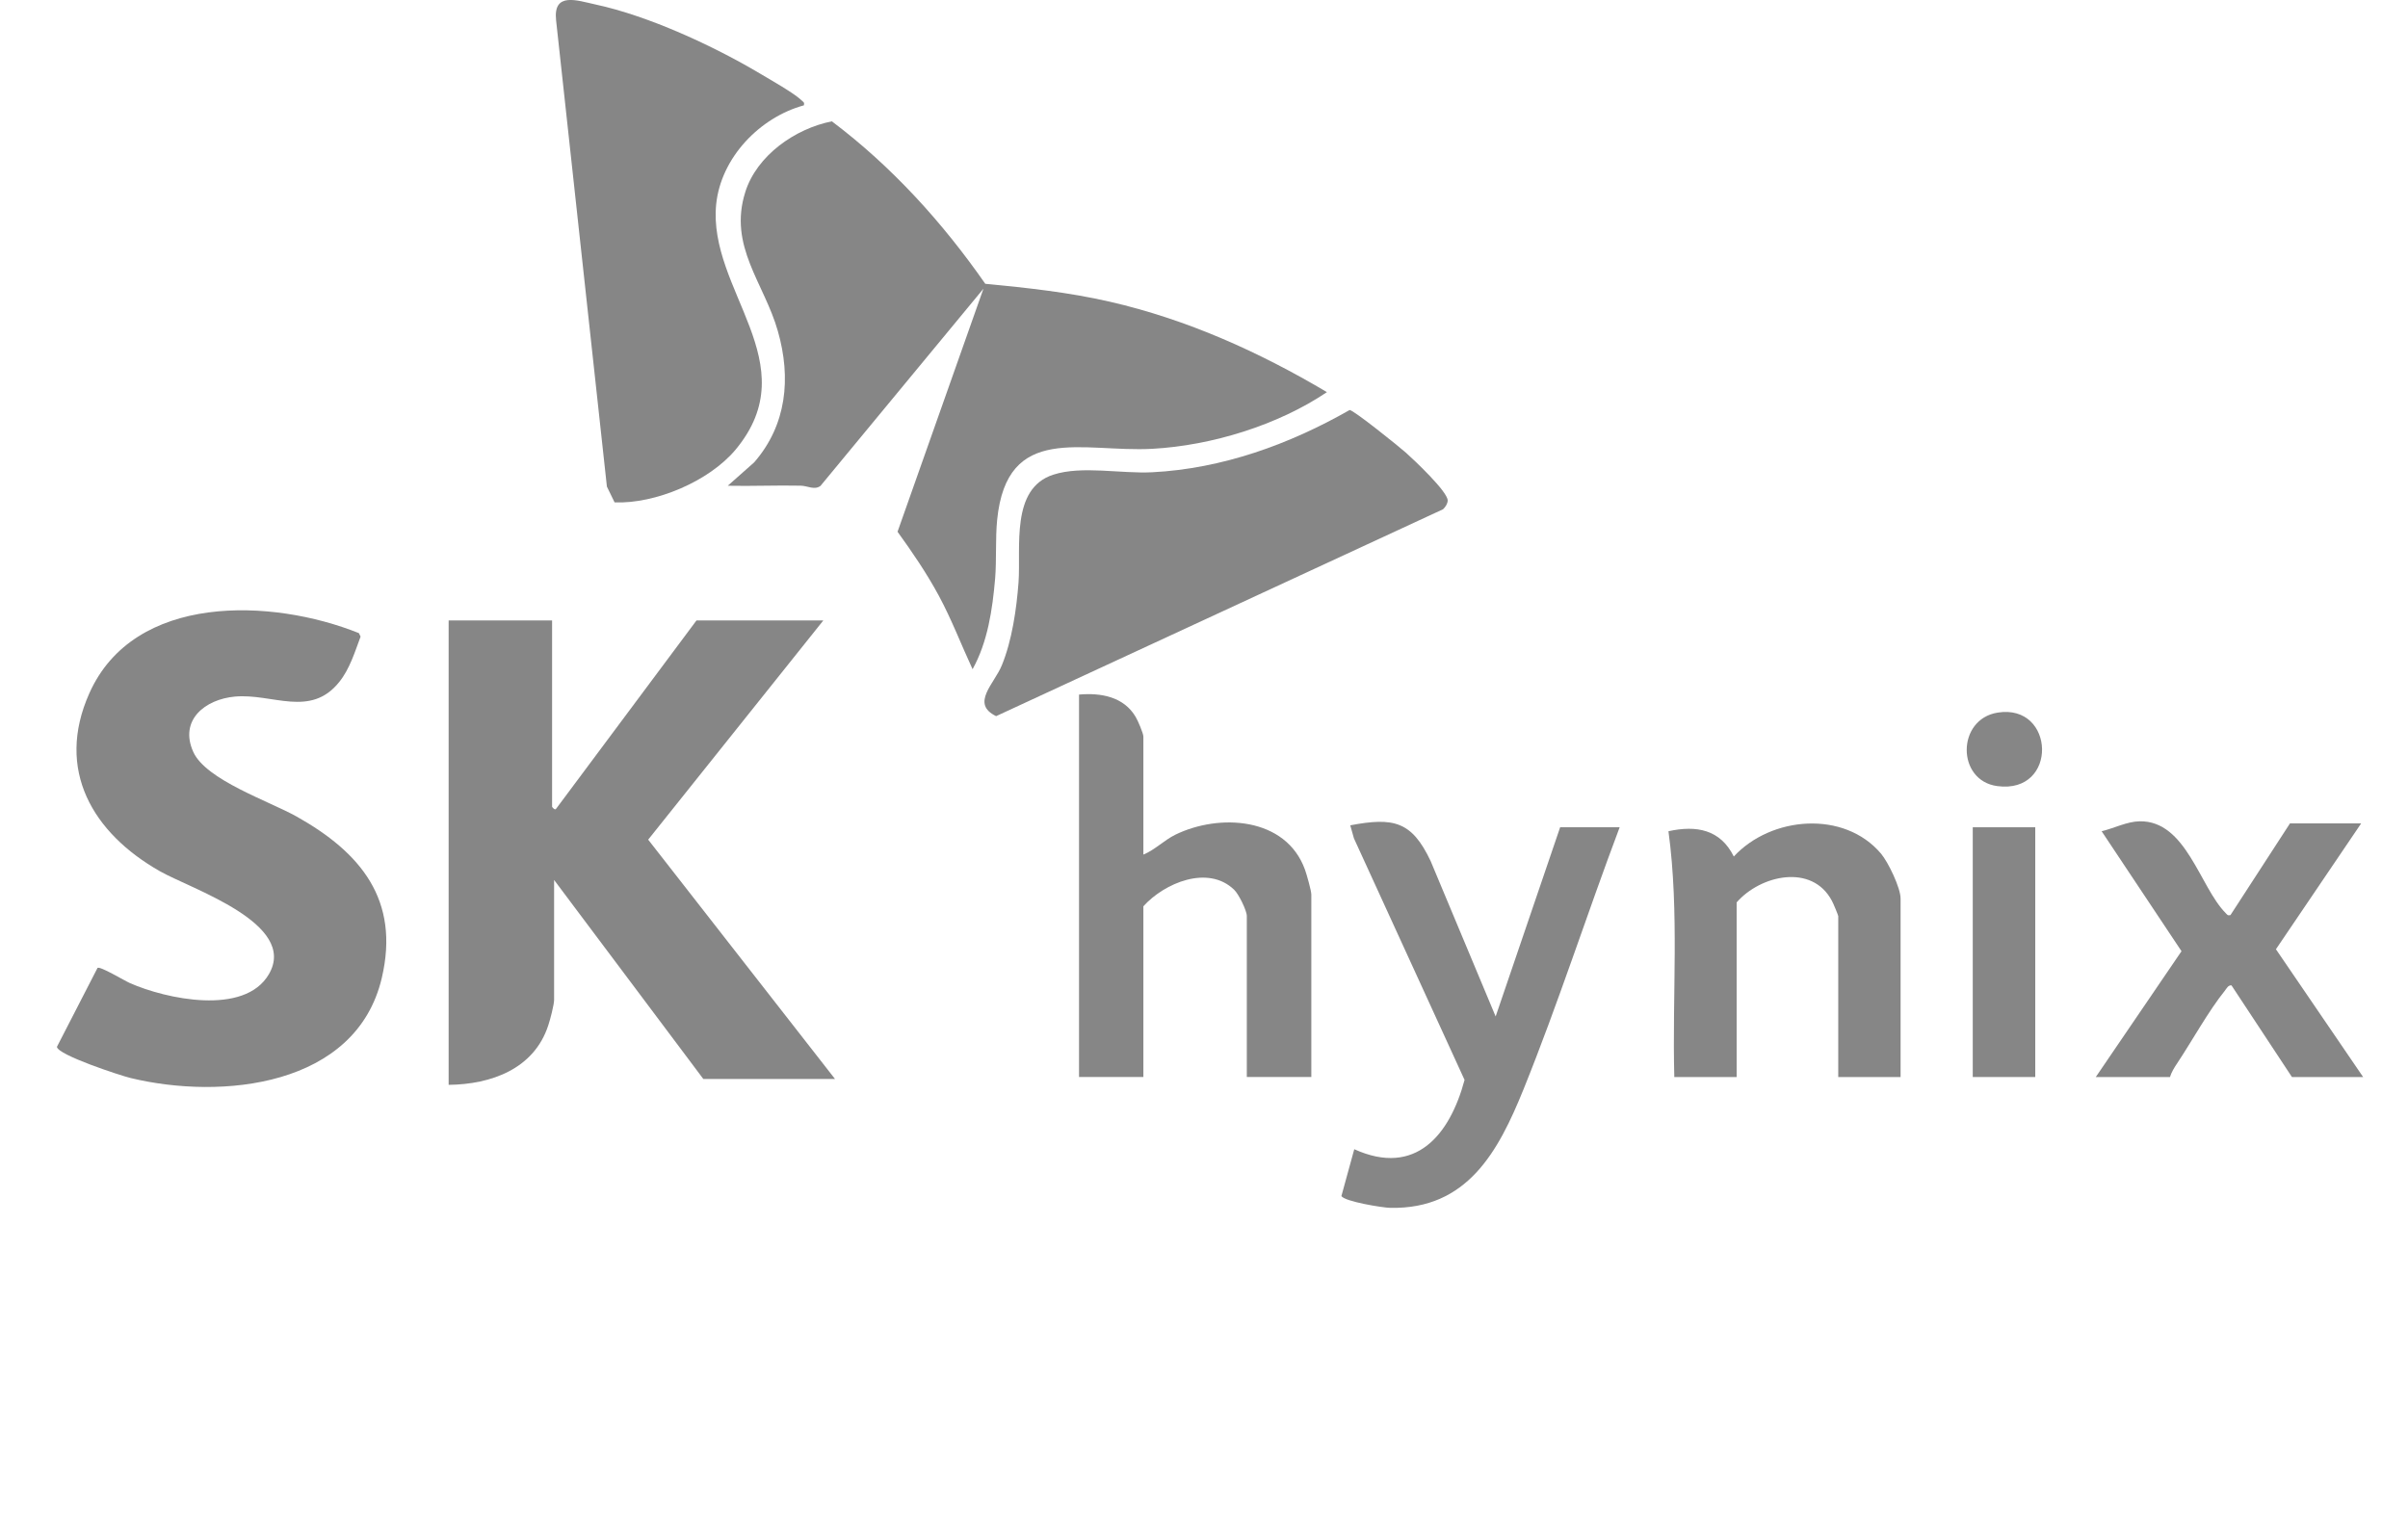
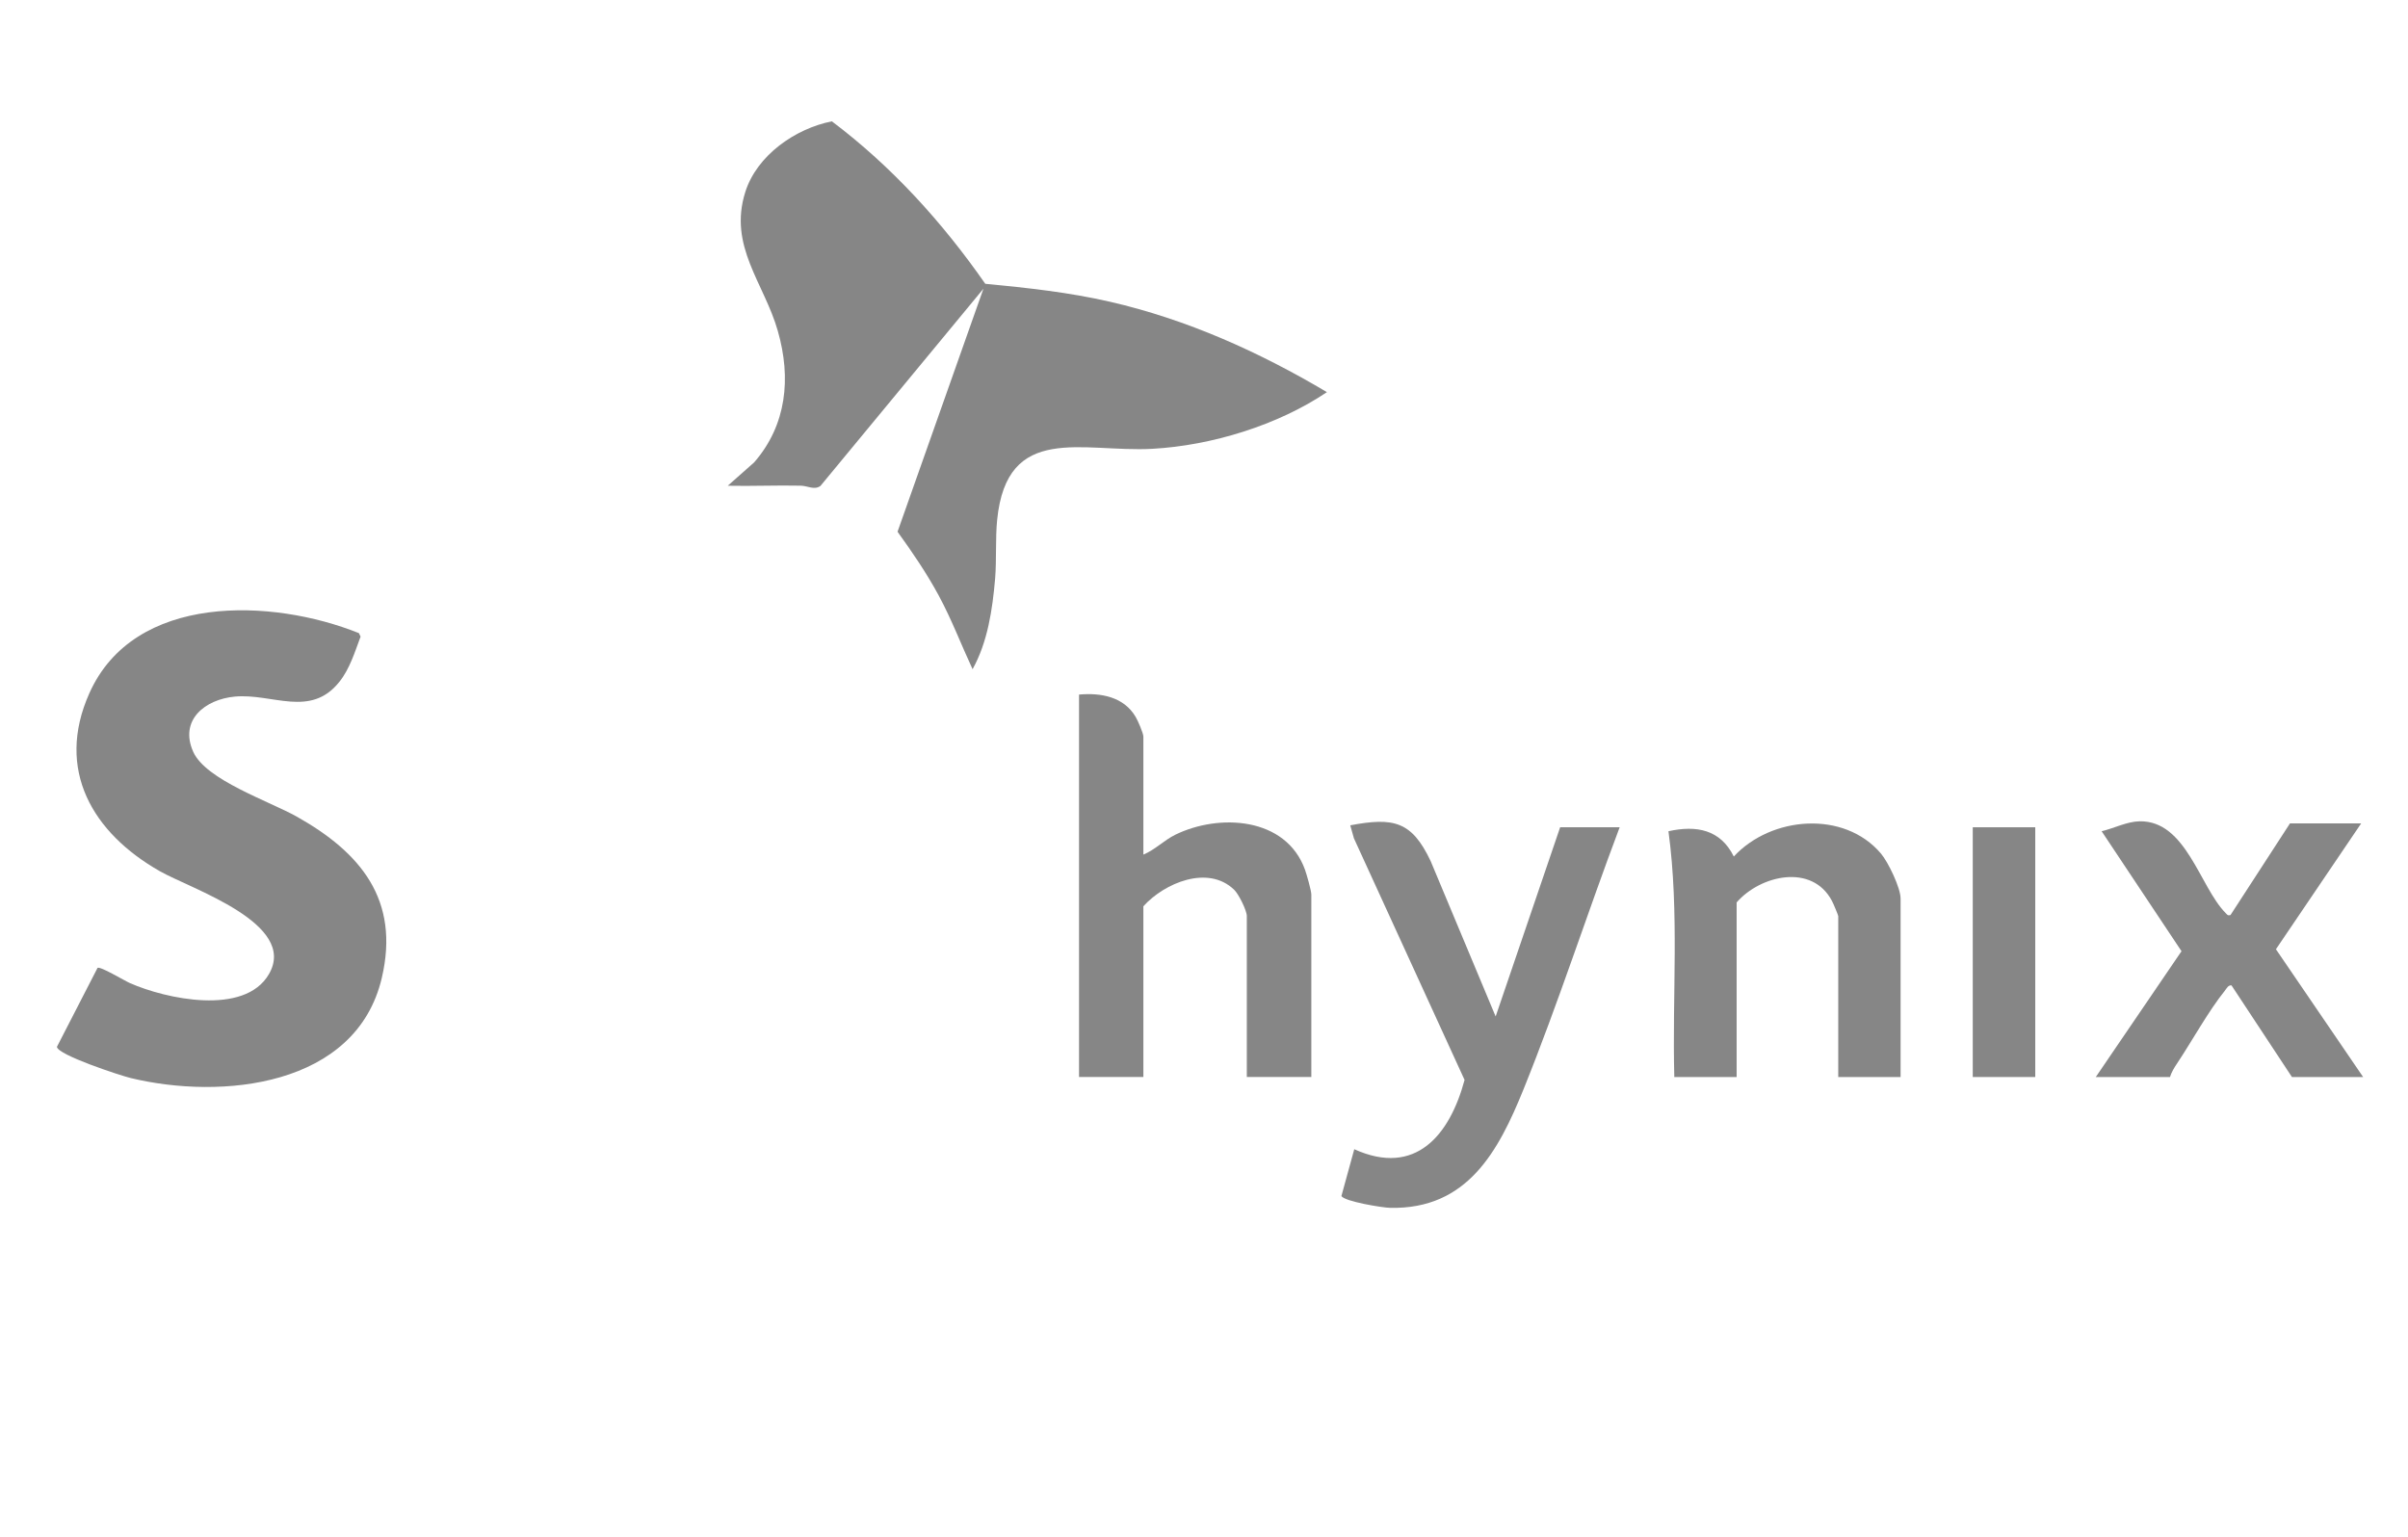
<svg xmlns="http://www.w3.org/2000/svg" viewBox="0 0 144.09 92.001">
  <path d="M79.397,23.471c-2.93,1.975-6.9,3.196-10.45,3.39-4.17.227-8.7-1.59-9.28,4.259-.11,1.099-.03,2.388-.12,3.5-.16,1.853-.44,3.791-1.35,5.431-.68-1.463-1.25-2.972-2.02-4.399-.72-1.335-1.58-2.597-2.47-3.828l5.14-14.545-9.75,11.8c-.36.27-.77-.001-1.17-.011-1.46-.032-2.92.035-4.38.004l1.58-1.399c1.95-2.24,2.22-5.052,1.42-7.851-.81-2.87-2.98-5.081-1.95-8.329.69-2.195,2.99-3.798,5.18-4.231,3.59,2.702,6.62,6.049,9.18,9.723,2.53.244,4.98.506,7.45,1.072,4.61,1.056,8.95,3.011,12.99,5.41v.002Z" fill="#868686" />
-   <path d="M33.036,37.133v11.152c0,.014.17.234.24.119l8.4-11.271h7.59l-10.48,13.119,11.18,14.324h-7.88l-8.93-11.911v7.182c0,.278-.24,1.206-.35,1.523-.85,2.603-3.41,3.528-5.96,3.557v-27.793h6.19Z" fill="#868686" />
  <path d="M5.836,57.927c.16-.113,1.61.766,1.94.91,2.15.948,6.85,1.969,8.31-.527,1.78-3.034-4.66-5.109-6.52-6.169-4.01-2.277-6.27-6.056-4.22-10.65,2.68-6.015,10.94-5.685,16.13-3.599l.1.209c-.34.912-.65,1.935-1.27,2.707-1.73,2.173-4,.681-6.24.881-1.79.159-3.36,1.407-2.5,3.314.76,1.679,4.53,2.94,6.18,3.864,3.82,2.143,6.2,4.977,5.1,9.66-1.53,6.517-9.59,7.308-15.03,5.991-.62-.151-4.37-1.38-4.41-1.867l2.43-4.724h0Z" fill="#868686" />
-   <path d="M48.106,6.303c-2.64.721-4.96,3.123-5.25,5.912-.52,5.167,5.47,9.509,1.16,14.696-1.59,1.9-4.8,3.251-7.24,3.156l-.46-.944-3.04-27.903c-.19-1.728,1.26-1.189,2.35-.954,3.18.682,7.08,2.485,9.87,4.147.6.359,2.04,1.169,2.48,1.603.1.097.17.106.13.284h0Z" fill="#868686" />
-   <path d="M80.757,24.539c.22-.019,3,2.222,3.37,2.554.49.436,2.5,2.331,2.5,2.859,0,.188-.14.402-.28.528l-26.74,12.38c-1.55-.746-.1-1.947.34-3.042.61-1.482.88-3.37,1-4.962.15-2.093-.49-5.622,2.08-6.447,1.71-.554,4.06-.049,5.92-.145,4.19-.214,8.21-1.67,11.81-3.724h0Z" fill="#868686" />
  <path d="M68.417,51.146c.7-.289,1.24-.86,1.91-1.189,2.63-1.285,6.62-1.062,7.76,2.09.1.279.38,1.258.38,1.491v10.919h-3.86v-9.634c0-.328-.49-1.321-.76-1.575-1.56-1.504-4.17-.408-5.43.991v10.218h-3.85v-22.888c1.31-.117,2.68.128,3.39,1.339.13.213.46.984.46,1.171v7.065h0Z" fill="#868686" />
  <path d="M96.917,49.511c-1.96,5.198-3.67,10.526-5.75,15.677-1.51,3.73-3.37,7.197-7.98,7.1-.46-.009-2.71-.375-2.92-.705l.77-2.804c3.68,1.666,5.72-.865,6.6-4.147l-6.62-14.459-.22-.779c2.59-.49,3.68-.25,4.81,2.139l3.89,9.301,3.86-11.325h3.56Z" fill="#868686" />
  <path d="M113.727,64.459h-3.73v-9.634c0-.049-.31-.796-.38-.913-1.19-2.248-4.28-1.537-5.7.096v10.452h-3.73c-.13-4.9.31-9.851-.35-14.712,1.67-.368,3.11-.106,3.91,1.513,2.23-2.411,6.6-2.786,8.81-.171.43.509,1.17,2.048,1.17,2.684v10.685Z" fill="#868686" />
  <path d="M125.407,64.459l5.13-7.531-4.78-7.181c.73-.17,1.52-.583,2.28-.594,2.78-.043,3.59,3.926,5.14,5.491.1.097.11.165.29.123l3.56-5.487h4.26l-5.1,7.531,5.22,7.65h-4.26l-3.62-5.49c-.2-.015-.29.185-.39.313-.97,1.196-1.98,3.033-2.87,4.369-.16.237-.34.534-.42.807h-4.44Z" fill="#868686" />
  <path d="M121.786,49.511h-3.74v14.947h3.74v-14.947Z" fill="#868686" />
-   <path d="M119.536,42.648c3.45-.552,3.64,4.886-.02,4.399-2.45-.326-2.44-4.005.02-4.399Z" fill="#868686" />
</svg>